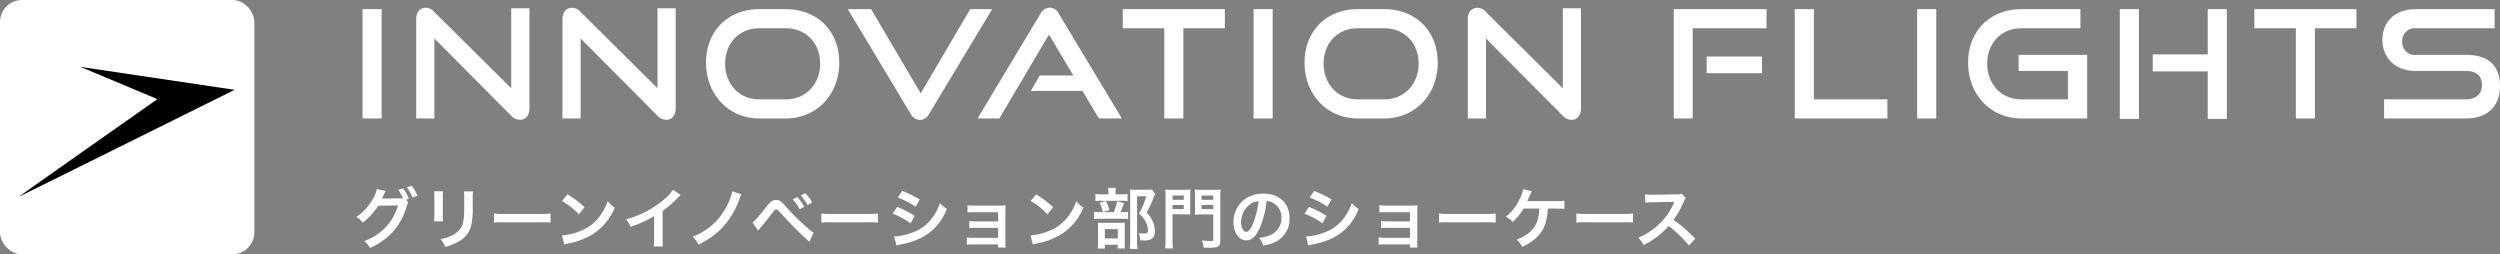
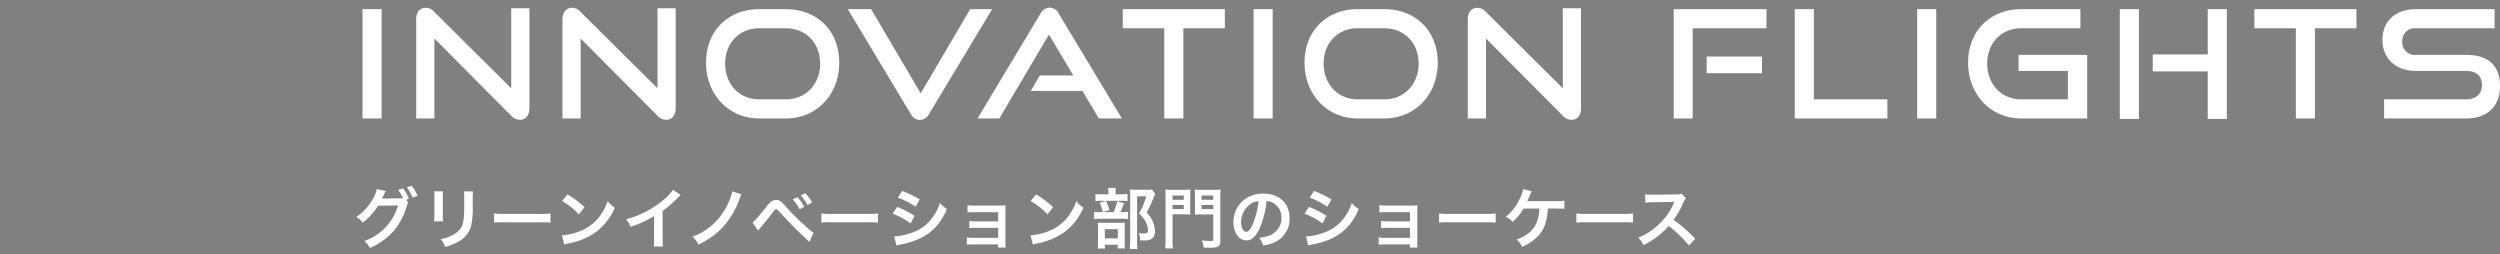
<svg xmlns="http://www.w3.org/2000/svg" width="681.808" height="69.368" viewBox="0 0 681.808 69.368">
  <rect x="0" y="0" width="681.808" height="69.368" fill="#808080" stroke="none" />
  <g id="グループ_27744" data-name="グループ 27744" transform="translate(3935 -10946.225)">
    <g id="グループ_27740" data-name="グループ 27740" transform="translate(-4156.692 8298.531)">
-       <rect id="長方形_8733" data-name="長方形 8733" width="67.368" height="67.368" rx="5" transform="translate(222.692 2648.693)" fill="#fff" stroke="#fff" stroke-miterlimit="10" stroke-width="2" />
-       <path id="パス_29713" data-name="パス 29713" d="M82.5,33.123s-58.47,29.042-58.838,29.16c-.025-.061,37.785-26.619,37.785-26.619L40.488,26.871Z" transform="translate(203.163 2639.067)" />
-     </g>
+       </g>
    <path id="パス_41782" data-name="パス 41782" d="M8.077,0V-29.807H2.87V0ZM43.419-.738A3.307,3.307,0,0,0,45.8.369c1.517,0,2.583-1.148,2.583-3.116V-30.053H43.419V-8.241L22.386-29.11a2.971,2.971,0,0,0-2.214-1.066c-1.64,0-2.665,1.189-2.665,3.116V0h4.961V-21.812Zm39.893,0A3.307,3.307,0,0,0,85.69.369c1.517,0,2.583-1.148,2.583-3.116V-30.053H83.312V-8.241L62.279-29.11a2.971,2.971,0,0,0-2.214-1.066c-1.64,0-2.665,1.189-2.665,3.116V0h4.961V-21.812ZM118.285,0c8.487,0,14.6-6.56,14.6-15.211s-5.986-14.6-14.6-14.6h-7.257c-8.323,0-14.473,5.822-14.473,14.6C96.555-6.56,102.705,0,111.028,0Zm-7.257-5.207c-5.371,0-9.266-4.141-9.266-9.758,0-5.658,3.936-9.635,9.266-9.635h7.257c5.494,0,9.389,4.018,9.389,9.635s-3.895,9.758-9.389,9.758Zm41.328,3.936A2.908,2.908,0,0,0,154.9.41a2.947,2.947,0,0,0,2.5-1.681l17.179-28.536h-5.986L155.1-6.847l-13.53-22.96h-6.355ZM209.961,0,192.782-28.536a2.85,2.85,0,0,0-2.5-1.681,2.908,2.908,0,0,0-2.542,1.681L170.6,0h5.945l13.53-22.878,6.642,11.152h-9.143L185.115-7.5h14.1L203.688,0ZM226.73,0V-24.6h11.316v-5.207H210.207V-24.6h11.316V0Zm24.354,0V-29.807h-5.207V0Zm30.422,0c8.487,0,14.6-6.56,14.6-15.211s-5.986-14.6-14.6-14.6h-7.257c-8.323,0-14.473,5.822-14.473,14.6C259.776-6.56,265.926,0,274.249,0Zm-7.257-5.207c-5.371,0-9.266-4.141-9.266-9.758,0-5.658,3.936-9.635,9.266-9.635h7.257c5.494,0,9.389,4.018,9.389,9.635S287-5.207,281.506-5.207ZM330.214-.738A3.307,3.307,0,0,0,332.592.369c1.517,0,2.583-1.148,2.583-3.116V-30.053h-4.961V-8.241L309.181-29.11a2.971,2.971,0,0,0-2.214-1.066c-1.64,0-2.665,1.189-2.665,3.116V0h4.961V-21.812ZM365.638,0V-24.6h20.131v-5.207h-25.3V0Zm18.9-12.341v-4.551H369.451v4.551ZM418.733,0V-5.207H398.684v-24.6h-5.207V0Zm13.325,0V-29.807h-5.207V0Zm41.164,0V-17.343h-18.7v4.387h13.448v7.749H455.223c-5.371,0-9.266-4.141-9.266-9.758,0-5.658,3.936-9.635,9.266-9.635h16.154v-5.207H455.223c-8.323,0-14.473,5.822-14.473,14.6C440.75-6.56,446.9,0,455.223,0Zm38.089.123v-29.93H506.1v12.341H491.1v4.633H506.1V.123Zm-23.985,0v-29.93h-5.207V.123ZM535.337,0V-24.6h11.316v-5.207H518.814V-24.6H530.13V0Zm41.2,0c6.232,0,9.266-3.731,9.266-8.733,0-5.781-3.239-8.61-9.266-8.61H562.889a3.394,3.394,0,0,1-3.731-3.608A3.417,3.417,0,0,1,562.93-24.6h21.4v-5.207h-21.4c-5.945,0-9.184,3.567-9.184,8.364,0,4.92,3.485,8.487,9.1,8.487h13.694c2.788,0,4.346,1.312,4.346,3.854,0,2.337-1.558,3.895-4.346,3.895H554.2V0Z" transform="translate(-3839 10978.531)" fill="#fff" />
    <path id="パス_41783" data-name="パス 41783" d="M14.742-11.88l.774-.288a11.439,11.439,0,0,0-1.6-2.844l-1.332.45a11.162,11.162,0,0,1,1.314,2.25,8.7,8.7,0,0,1-.936.036l-3.942.054c-.36,0-.648.018-.864.036l.144-.27c.036-.072.036-.09.126-.252.18-.36.342-.72.486-1.044a2.149,2.149,0,0,1,.306-.54L6.75-14.8A6.907,6.907,0,0,1,5.832-12.4,14.181,14.181,0,0,1,1.17-7.182,4.782,4.782,0,0,1,2.916-5.634,17.886,17.886,0,0,0,7.128-10.26l5.418-.072a14.484,14.484,0,0,1-9.2,9.7,5.956,5.956,0,0,1,1.53,1.89,18.17,18.17,0,0,0,6.408-4.554A17.749,17.749,0,0,0,14.9-10.1a3.63,3.63,0,0,1,.45-1.08Zm3.114-1.1a10.5,10.5,0,0,0-1.584-2.736l-1.3.45a12.893,12.893,0,0,1,1.548,2.79ZM22.392-14.2a11.364,11.364,0,0,1,.072,1.62v4.95a12.981,12.981,0,0,1-.09,1.62H24.84A8.689,8.689,0,0,1,24.768-7.6v-4.968a9.149,9.149,0,0,1,.072-1.62Zm8.118.036a9.479,9.479,0,0,1,.09,1.71v2.25c0,1.44-.018,2.232-.09,3.006-.2,2.376-.792,3.474-2.484,4.59a9.709,9.709,0,0,1-3.888,1.44A6.149,6.149,0,0,1,25.4.972a15.225,15.225,0,0,0,3.51-1.386,6.894,6.894,0,0,0,3.546-4.194,21.26,21.26,0,0,0,.468-5.454v-2.43a8.538,8.538,0,0,1,.09-1.674Zm8.208,8.514a19.76,19.76,0,0,1,2.934-.09H51.21a19.76,19.76,0,0,1,2.934.09v-2.5a17.677,17.677,0,0,1-2.916.126H41.634a17.677,17.677,0,0,1-2.916-.126Zm18.558-5.9A18.9,18.9,0,0,1,61.866-7.9l1.548-1.962a25.493,25.493,0,0,0-4.644-3.474Zm.63,11.88A6.372,6.372,0,0,1,59.094.018a19.443,19.443,0,0,0,6.858-2.7,15.8,15.8,0,0,0,5.706-7.056A7.762,7.762,0,0,1,69.75-11.5a15.03,15.03,0,0,1-1.836,3.6,12.026,12.026,0,0,1-5.346,4.41A17.151,17.151,0,0,1,57.24-2.16Zm29.646-14.94A14.4,14.4,0,0,1,84.2-11.25a26.288,26.288,0,0,1-9.45,4.68A6.77,6.77,0,0,1,75.96-4.518a29.164,29.164,0,0,0,6.426-2.916V-1.1A10.124,10.124,0,0,1,82.278.846H84.8a13.617,13.617,0,0,1-.09-2V-8.838a31.83,31.83,0,0,0,4.248-3.708,7.415,7.415,0,0,1,.666-.63Zm16.164.414a15.849,15.849,0,0,1-1.8,4.572A16.722,16.722,0,0,1,92.88-1.836a7.49,7.49,0,0,1,1.6,2.178,22.458,22.458,0,0,0,6.228-4.32,22.073,22.073,0,0,0,4.86-7.83,9.852,9.852,0,0,1,.63-1.548Zm7.038,10.71c.252-.306.324-.4.612-.738.972-1.152,2.484-3.024,3.222-4.014s.81-1.044,1.1-1.044c.306,0,.306,0,1.458,1.26a91.721,91.721,0,0,0,7.614,7.6L125.892-2.9a10.819,10.819,0,0,1-1.71-1.35A61.852,61.852,0,0,1,118.35-9.99c-1.368-1.548-1.782-1.836-2.682-1.836a2.289,2.289,0,0,0-1.224.342,6.093,6.093,0,0,0-1.35,1.422c-2.412,3.024-3.348,4.086-3.87,4.356Zm9.432-8.5a12.149,12.149,0,0,1,1.89,2.682l1.26-.666a11.665,11.665,0,0,0-1.89-2.646Zm5.292.846a9.965,9.965,0,0,0-1.872-2.538l-1.206.63a13.262,13.262,0,0,1,1.836,2.61ZM128-5.652a19.76,19.76,0,0,1,2.934-.09h9.558a19.76,19.76,0,0,1,2.934.09v-2.5a17.677,17.677,0,0,1-2.916.126h-9.594A17.677,17.677,0,0,1,128-8.154Zm20.88-6.822a21.133,21.133,0,0,1,4.806,2.484l1.152-1.98a28.864,28.864,0,0,0-4.788-2.322ZM147.456-8.1a21.053,21.053,0,0,1,4.878,2.646l1.116-2.034a25.446,25.446,0,0,0-4.788-2.448ZM148.482.576a11.625,11.625,0,0,1,1.26-.288c4.428-.882,7.488-2.484,9.774-5.112a15.713,15.713,0,0,0,2.7-4.554,9.294,9.294,0,0,1-1.872-1.6A13.317,13.317,0,0,1,158.256-7a11,11,0,0,1-5.2,3.96,16.474,16.474,0,0,1-5.2,1.17ZM176.2.288v.846h2.07A9,9,0,0,1,178.2-.234V-8.478c0-.792.018-1.242.054-1.89a15.727,15.727,0,0,1-1.674.072h-7.092a8.21,8.21,0,0,1-1.62-.126v2a11.7,11.7,0,0,1,1.62-.072h6.732v2.5h-6.264a8.09,8.09,0,0,1-1.62-.126v1.962a11.365,11.365,0,0,1,1.62-.072h6.264v2.718h-6.912a8.209,8.209,0,0,1-1.62-.126v2a11.365,11.365,0,0,1,1.62-.072Zm8.874-11.844a18.9,18.9,0,0,1,4.59,3.654l1.548-1.962a25.493,25.493,0,0,0-4.644-3.474Zm.63,11.88a6.372,6.372,0,0,1,1.188-.306,19.442,19.442,0,0,0,6.858-2.7,15.8,15.8,0,0,0,5.706-7.056A7.762,7.762,0,0,1,197.55-11.5a15.03,15.03,0,0,1-1.836,3.6,12.026,12.026,0,0,1-5.346,4.41A17.152,17.152,0,0,1,185.04-2.16Zm22.536-13.7v-.5a8.074,8.074,0,0,1,.09-1.26H206.19a6.317,6.317,0,0,1,.108,1.26v.5h-1.836a9.731,9.731,0,0,1-1.71-.09v1.944a8.123,8.123,0,0,1,1.476-.09h5.76a7.735,7.735,0,0,1,1.512.09v-1.944a9.42,9.42,0,0,1-1.638.09Zm1.332,4.86a15.849,15.849,0,0,0,.954-2.466l-1.854-.468a14.677,14.677,0,0,1-.936,2.934h-3.546a11.491,11.491,0,0,1-1.818-.09v1.98a11.8,11.8,0,0,1,1.8-.09h6.03a8.394,8.394,0,0,1,1.458.09V-8.6a7.934,7.934,0,0,1-1.548.09Zm-5.652-2.538a10.877,10.877,0,0,1,.846,2.52l1.782-.54a12.211,12.211,0,0,0-.936-2.52Zm1.4,11.43h3.51V1.4h1.98a9.039,9.039,0,0,1-.072-1.35V-4.32a10.247,10.247,0,0,1,.054-1.332,9.72,9.72,0,0,1-1.314.054H204.84c-.666,0-1.026-.018-1.44-.054.036.414.054.738.054,1.476V-.27a14.616,14.616,0,0,1-.072,1.692h1.944Zm0-4.248h3.528v2.52h-3.528ZM218.16-14.706a6.924,6.924,0,0,1-1.422.09h-3.114a12.272,12.272,0,0,1-1.476-.072,13.731,13.731,0,0,1,.072,1.512V-.522a17.029,17.029,0,0,1-.108,2.052h2.124a12.419,12.419,0,0,1-.126-2.106V-12.834h2.5a19.857,19.857,0,0,1-1.98,4.716,7.343,7.343,0,0,1,1.872,2.34,5.324,5.324,0,0,1,.576,2.322c0,.576-.288.774-1.188.774a8.045,8.045,0,0,1-1.35-.108,4.239,4.239,0,0,1,.414,1.962,8.649,8.649,0,0,0,.9.036,4.811,4.811,0,0,0,1.836-.234,2.184,2.184,0,0,0,1.278-2.25,6.747,6.747,0,0,0-.5-2.5,8.068,8.068,0,0,0-1.728-2.61,37.275,37.275,0,0,0,1.944-4.284,5.912,5.912,0,0,1,.36-.792Zm5.616,6.8H227c.63,0,1.224.018,1.656.036a16.021,16.021,0,0,1-.054-1.6V-13c0-.7.018-1.17.054-1.674a15.209,15.209,0,0,1-1.836.072h-3.186a15.993,15.993,0,0,1-1.836-.072,20.124,20.124,0,0,1,.072,2.034V-.846a17.393,17.393,0,0,1-.108,2.232h2.124a15.79,15.79,0,0,1-.108-2.214Zm0-5.13h3.06v1.152h-3.06Zm0,2.556h3.06v1.134h-3.06Zm13.032-2.178a16.022,16.022,0,0,1,.09-2.016,16.708,16.708,0,0,1-1.872.072h-3.348a15.6,15.6,0,0,1-1.836-.072c.036.558.054,1.062.054,1.674v3.528c0,.774-.018,1.224-.054,1.638.378-.036,1.008-.054,1.656-.054h3.384v6.8c0,.378-.126.45-.684.45a19.428,19.428,0,0,1-2.43-.162,6.645,6.645,0,0,1,.486,1.962c.738.018,1.152.036,1.476.036,2.592,0,3.078-.324,3.078-2.052Zm-5.112-.378h3.186v1.152H231.7Zm0,2.556h3.186v1.134H231.7Zm17.748-1.062a3.934,3.934,0,0,1,1.818.54,4.459,4.459,0,0,1,2.214,4,5.04,5.04,0,0,1-2.5,4.5,9.566,9.566,0,0,1-3.582.99,5.742,5.742,0,0,1,1.1,2.106,11.768,11.768,0,0,0,2.826-.756,6.934,6.934,0,0,0,4.374-6.714c0-4.05-2.808-6.678-7.128-6.678a8.08,8.08,0,0,0-6.192,2.52A7.732,7.732,0,0,0,240.39-5.8c0,2.9,1.476,4.986,3.528,4.986,1.476,0,2.628-1.062,3.654-3.384A26.04,26.04,0,0,0,249.444-11.538Zm-2.2.018a23.723,23.723,0,0,1-1.494,6.084c-.648,1.548-1.26,2.3-1.854,2.3-.792,0-1.422-1.17-1.422-2.646a6.027,6.027,0,0,1,2.448-4.86A4.582,4.582,0,0,1,247.248-11.52Zm13.95-.954A21.133,21.133,0,0,1,266-9.99l1.152-1.98a28.864,28.864,0,0,0-4.788-2.322ZM259.776-8.1a21.053,21.053,0,0,1,4.878,2.646l1.116-2.034a25.447,25.447,0,0,0-4.788-2.448ZM260.8.576a11.627,11.627,0,0,1,1.26-.288c4.428-.882,7.488-2.484,9.774-5.112a15.713,15.713,0,0,0,2.7-4.554,9.294,9.294,0,0,1-1.872-1.6A13.317,13.317,0,0,1,270.576-7a11,11,0,0,1-5.2,3.96,16.475,16.475,0,0,1-5.2,1.17Zm27.72-.288v.846h2.07a9,9,0,0,1-.072-1.368V-8.478c0-.792.018-1.242.054-1.89a15.727,15.727,0,0,1-1.674.072h-7.092a8.209,8.209,0,0,1-1.62-.126v2a11.7,11.7,0,0,1,1.62-.072h6.732v2.5h-6.264a8.09,8.09,0,0,1-1.62-.126v1.962a11.365,11.365,0,0,1,1.62-.072h6.264v2.718h-6.912a8.21,8.21,0,0,1-1.62-.126v2a11.365,11.365,0,0,1,1.62-.072Zm7.956-5.94a19.76,19.76,0,0,1,2.934-.09h9.558a19.761,19.761,0,0,1,2.934.09v-2.5a17.677,17.677,0,0,1-2.916.126h-9.594a17.676,17.676,0,0,1-2.916-.126Zm31.878-3.834c.558.018.954.018,1.188.018a6.444,6.444,0,0,1,1.1.054v-2.214a14.427,14.427,0,0,1-2.268.108c-7.344,0-7.344,0-7.866.018.216-.45.4-.846.54-1.17.54-1.26.54-1.26.684-1.548l-2.34-.558a9.2,9.2,0,0,1-.9,2.574,13.364,13.364,0,0,1-3.8,4.95,5.614,5.614,0,0,1,1.836,1.422,14.849,14.849,0,0,0,2.988-3.654h4.32c-.18,3.06-.936,4.914-2.574,6.372a10.158,10.158,0,0,1-3.654,2.07A5.348,5.348,0,0,1,319.1.936a12.381,12.381,0,0,0,4.68-3.294c1.422-1.692,2.088-3.6,2.322-6.66.018-.288.018-.288.036-.468Zm5.562,3.834a19.76,19.76,0,0,1,2.934-.09h9.558a19.761,19.761,0,0,1,2.934.09v-2.5a17.677,17.677,0,0,1-2.916.126h-9.594a17.676,17.676,0,0,1-2.916-.126Zm32.436,4.374c-2.178-2.106-2.178-2.106-2.628-2.5a27.9,27.9,0,0,0-3.33-2.61,23.839,23.839,0,0,0,2.808-4.968,3.462,3.462,0,0,1,.576-.972l-1.188-1.224a3.9,3.9,0,0,1-1.6.2l-6.336.09h-.432a7.877,7.877,0,0,1-1.584-.108l.072,2.3a14.185,14.185,0,0,1,1.962-.144c5.67-.09,5.67-.09,5.958-.108l-.2.468a17.35,17.35,0,0,1-6.048,7.326,14.861,14.861,0,0,1-3.6,1.98,7.221,7.221,0,0,1,1.458,2,21.391,21.391,0,0,0,6.858-5.2A34.6,34.6,0,0,1,364.626.594Z" transform="translate(-3839 11012.592)" fill="#fff" />
  </g>
</svg>